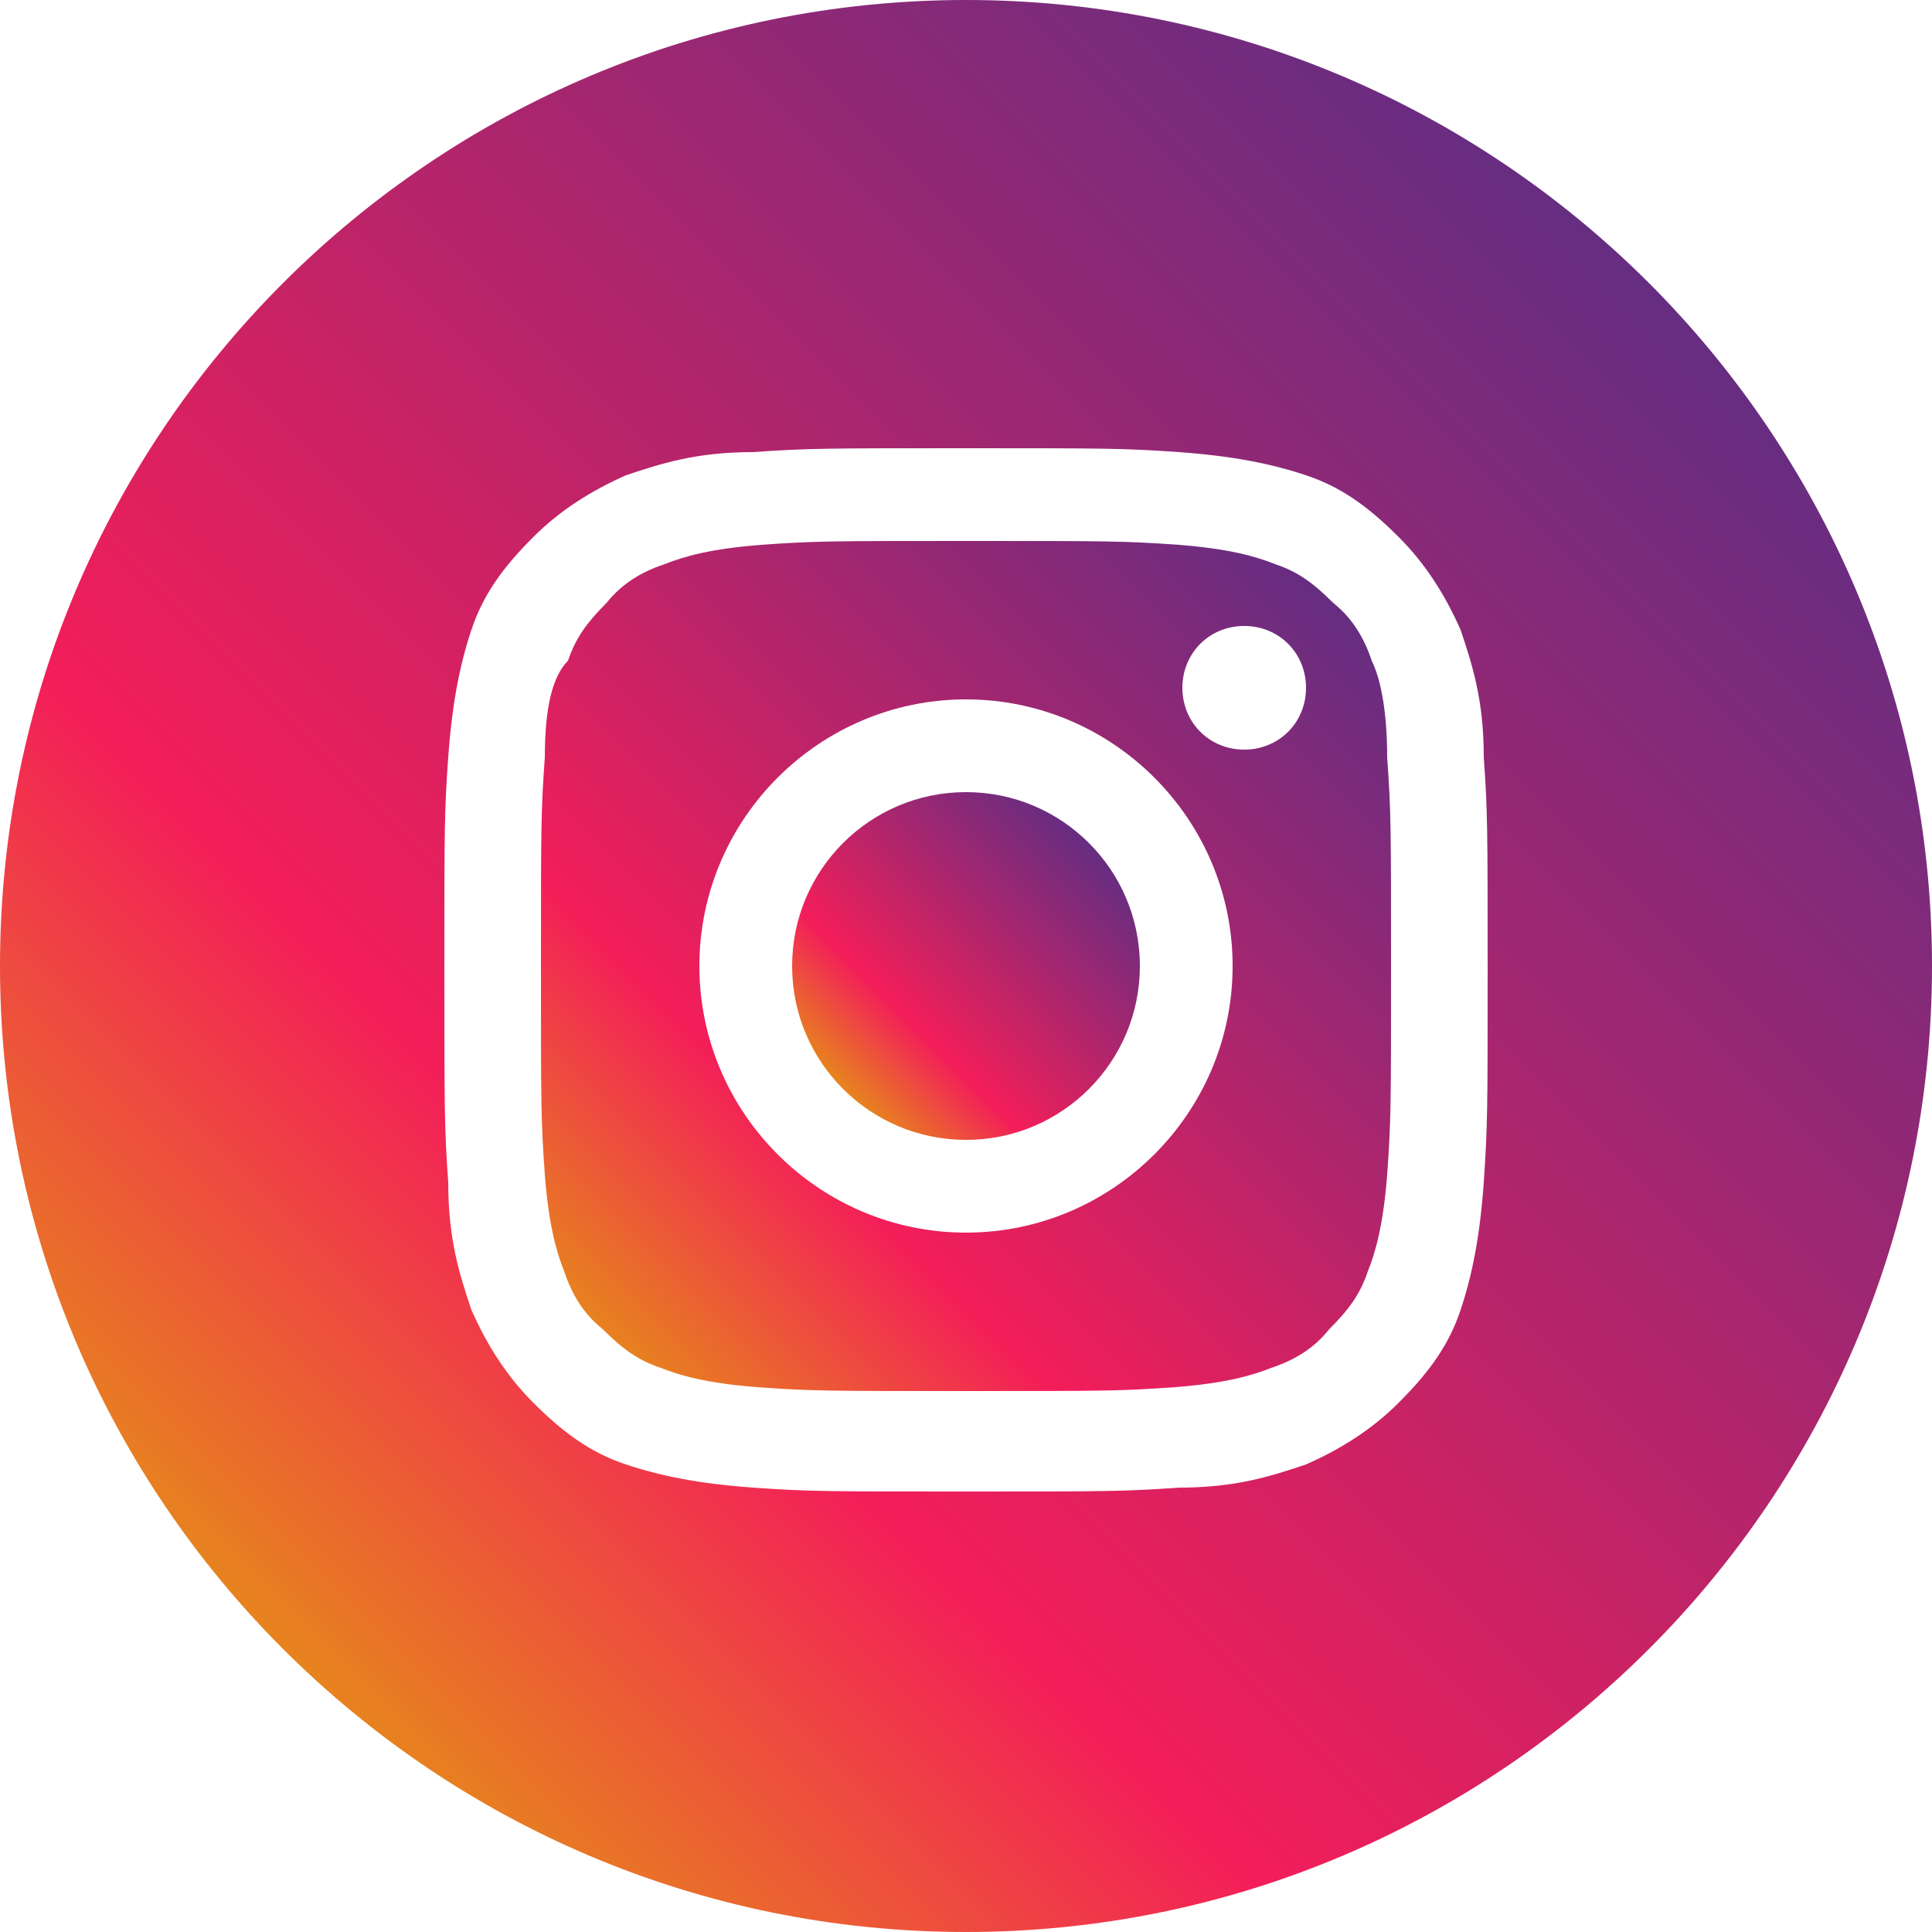
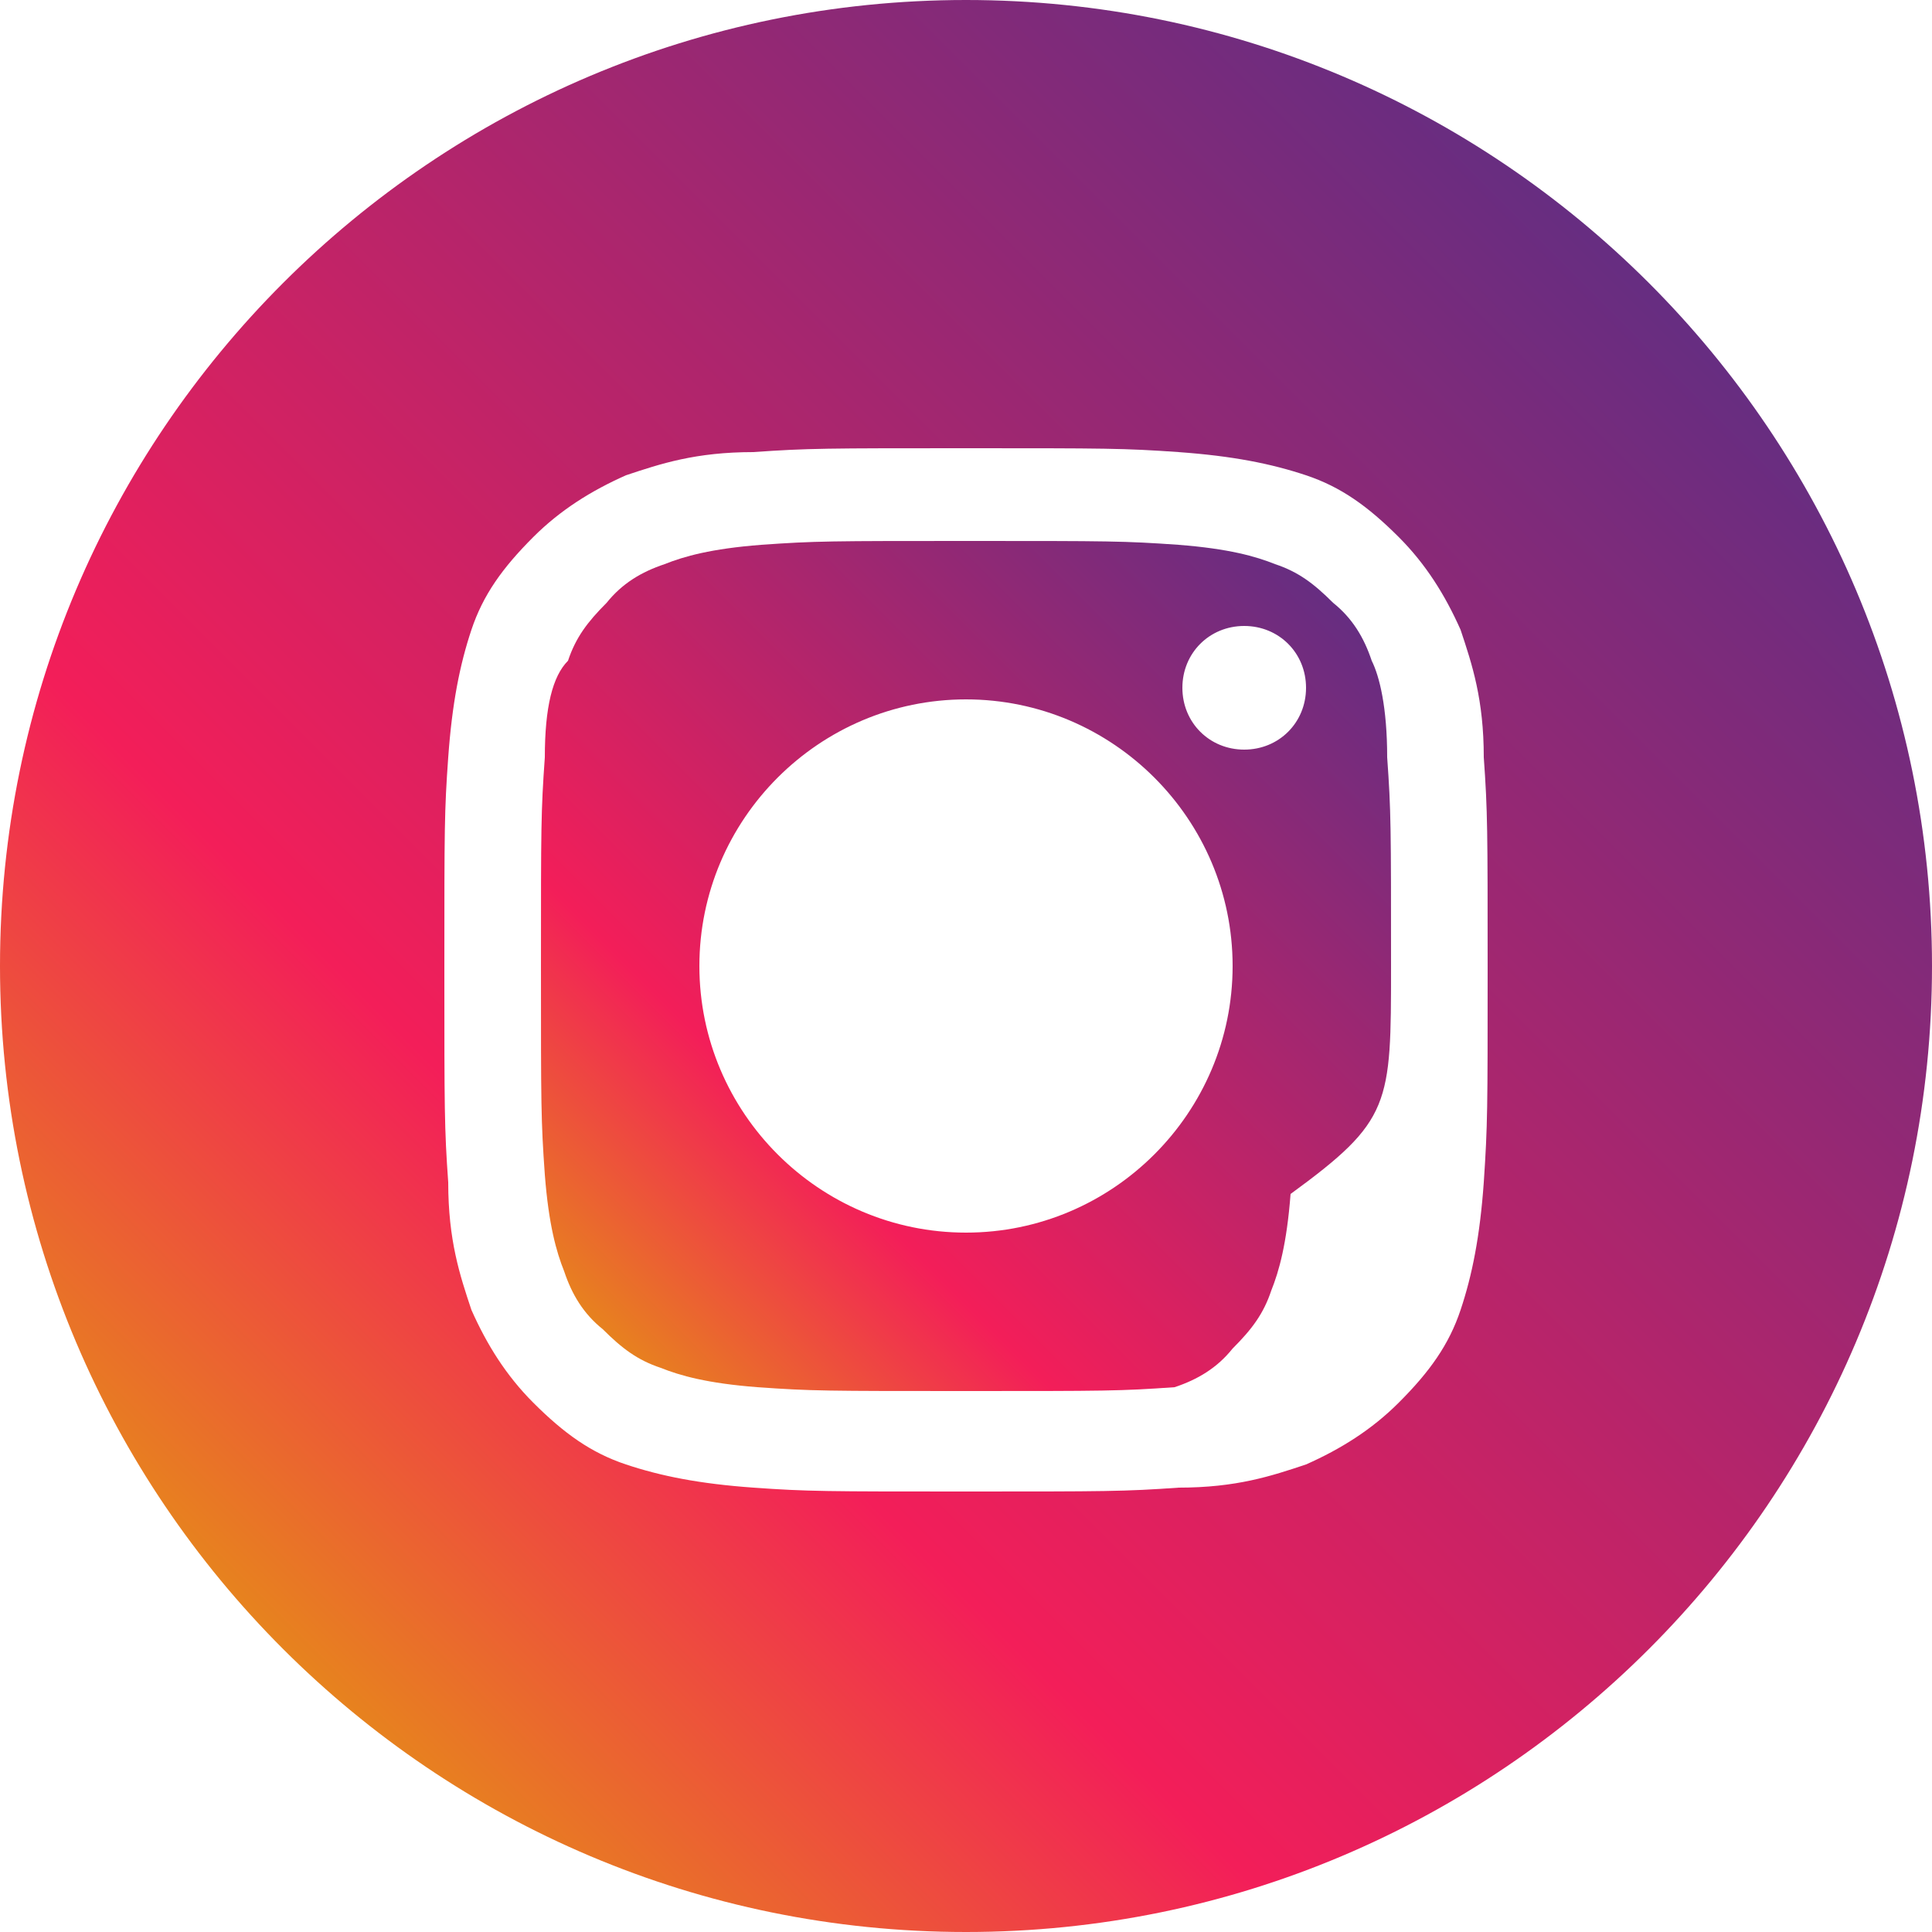
<svg xmlns="http://www.w3.org/2000/svg" version="1.1" id="レイヤー_1" x="0px" y="0px" viewBox="0 0 50 50" style="enable-background:new 0 0 50 50;" xml:space="preserve">
  <style type="text/css">
	.st0{fill:url(#SVGID_1_);}
	.st1{fill:url(#SVGID_2_);}
	.st2{fill:url(#SVGID_3_);}
</style>
  <g>
    <linearGradient id="SVGID_1_" gradientUnits="userSpaceOnUse" x1="21.835" y1="23.835" x2="28.18" y2="30.18" gradientTransform="matrix(1 0 0 -1 0 52)">
      <stop offset="0" style="stop-color:#E7831E" />
      <stop offset="0.269" style="stop-color:#F31E59" />
      <stop offset="1" style="stop-color:#662D81" />
    </linearGradient>
-     <circle class="st0" cx="25" cy="25" r="4.5" />
    <linearGradient id="SVGID_2_" gradientUnits="userSpaceOnUse" x1="15.547" y1="17.497" x2="34.519" y2="36.469" gradientTransform="matrix(1 0 0 -1 0 52)">
      <stop offset="0" style="stop-color:#E7831E" />
      <stop offset="0.269" style="stop-color:#F31E59" />
      <stop offset="1" style="stop-color:#662D81" />
    </linearGradient>
-     <path class="st1" d="M35.5,17.1c-0.2-0.6-0.5-1.1-1-1.5c-0.5-0.5-0.9-0.8-1.5-1c-0.5-0.2-1.2-0.4-2.5-0.5C29.1,14,28.7,14,25.1,14   s-4,0-5.4,0.1c-1.3,0.1-2,0.3-2.5,0.5c-0.6,0.2-1.1,0.5-1.5,1c-0.5,0.5-0.8,0.9-1,1.5c-0.4,0.4-0.6,1.2-0.6,2.5   C14,21,14,21.4,14,25s0,4,0.1,5.4c0.1,1.3,0.3,2,0.5,2.5c0.2,0.6,0.5,1.1,1,1.5c0.5,0.5,0.9,0.8,1.5,1c0.5,0.2,1.2,0.4,2.5,0.5   C21,36,21.4,36,25,36s4,0,5.4-0.1c1.3-0.1,2-0.3,2.5-0.5c0.6-0.2,1.1-0.5,1.5-1c0.5-0.5,0.8-0.9,1-1.5c0.2-0.5,0.4-1.2,0.5-2.5   C36,29,36,28.6,36,25s0-4-0.1-5.4C35.9,18.3,35.7,17.5,35.5,17.1z M25,31.9c-3.8,0-6.9-3.1-6.9-6.9s3.1-6.9,6.9-6.9   s6.9,3.1,6.9,6.9S28.8,31.9,25,31.9z M32.2,19.4c-0.9,0-1.6-0.7-1.6-1.6s0.7-1.6,1.6-1.6c0.9,0,1.6,0.7,1.6,1.6   S33.1,19.4,32.2,19.4z" />
+     <path class="st1" d="M35.5,17.1c-0.2-0.6-0.5-1.1-1-1.5c-0.5-0.5-0.9-0.8-1.5-1c-0.5-0.2-1.2-0.4-2.5-0.5C29.1,14,28.7,14,25.1,14   s-4,0-5.4,0.1c-1.3,0.1-2,0.3-2.5,0.5c-0.6,0.2-1.1,0.5-1.5,1c-0.5,0.5-0.8,0.9-1,1.5c-0.4,0.4-0.6,1.2-0.6,2.5   C14,21,14,21.4,14,25s0,4,0.1,5.4c0.1,1.3,0.3,2,0.5,2.5c0.2,0.6,0.5,1.1,1,1.5c0.5,0.5,0.9,0.8,1.5,1c0.5,0.2,1.2,0.4,2.5,0.5   C21,36,21.4,36,25,36s4,0,5.4-0.1c0.6-0.2,1.1-0.5,1.5-1c0.5-0.5,0.8-0.9,1-1.5c0.2-0.5,0.4-1.2,0.5-2.5   C36,29,36,28.6,36,25s0-4-0.1-5.4C35.9,18.3,35.7,17.5,35.5,17.1z M25,31.9c-3.8,0-6.9-3.1-6.9-6.9s3.1-6.9,6.9-6.9   s6.9,3.1,6.9,6.9S28.8,31.9,25,31.9z M32.2,19.4c-0.9,0-1.6-0.7-1.6-1.6s0.7-1.6,1.6-1.6c0.9,0,1.6,0.7,1.6,1.6   S33.1,19.4,32.2,19.4z" />
    <linearGradient id="SVGID_3_" gradientUnits="userSpaceOnUse" x1="7.325" y1="9.325" x2="42.675" y2="44.675" gradientTransform="matrix(1 0 0 -1 0 52)">
      <stop offset="0" style="stop-color:#E7831E" />
      <stop offset="0.269" style="stop-color:#F31E59" />
      <stop offset="1" style="stop-color:#662D81" />
    </linearGradient>
    <path class="st2" d="M25,0C11.2,0,0,11.2,0,25s11.2,25,25,25s25-11.2,25-25S38.8,0,25,0z M38.4,30.6c-0.1,1.4-0.3,2.4-0.6,3.3   c-0.3,0.9-0.8,1.6-1.6,2.4c-0.7,0.7-1.5,1.2-2.4,1.6c-0.9,0.3-1.8,0.6-3.3,0.6c-1.4,0.1-1.9,0.1-5.5,0.1s-4.1,0-5.5-0.1   s-2.4-0.3-3.3-0.6s-1.6-0.8-2.4-1.6c-0.7-0.7-1.2-1.5-1.6-2.4c-0.3-0.9-0.6-1.8-0.6-3.3c-0.1-1.4-0.1-1.9-0.1-5.5   c0-3.7,0-4.1,0.1-5.5s0.3-2.4,0.6-3.3s0.8-1.6,1.6-2.4c0.7-0.7,1.5-1.2,2.4-1.6c0.9-0.3,1.8-0.6,3.3-0.6c1.4-0.1,1.9-0.1,5.5-0.1   s4.1,0,5.5,0.1s2.4,0.3,3.3,0.6s1.6,0.8,2.4,1.6c0.7,0.7,1.2,1.5,1.6,2.4c0.3,0.9,0.6,1.8,0.6,3.3c0.1,1.4,0.1,1.9,0.1,5.5   S38.5,29.1,38.4,30.6z" />
  </g>
</svg>